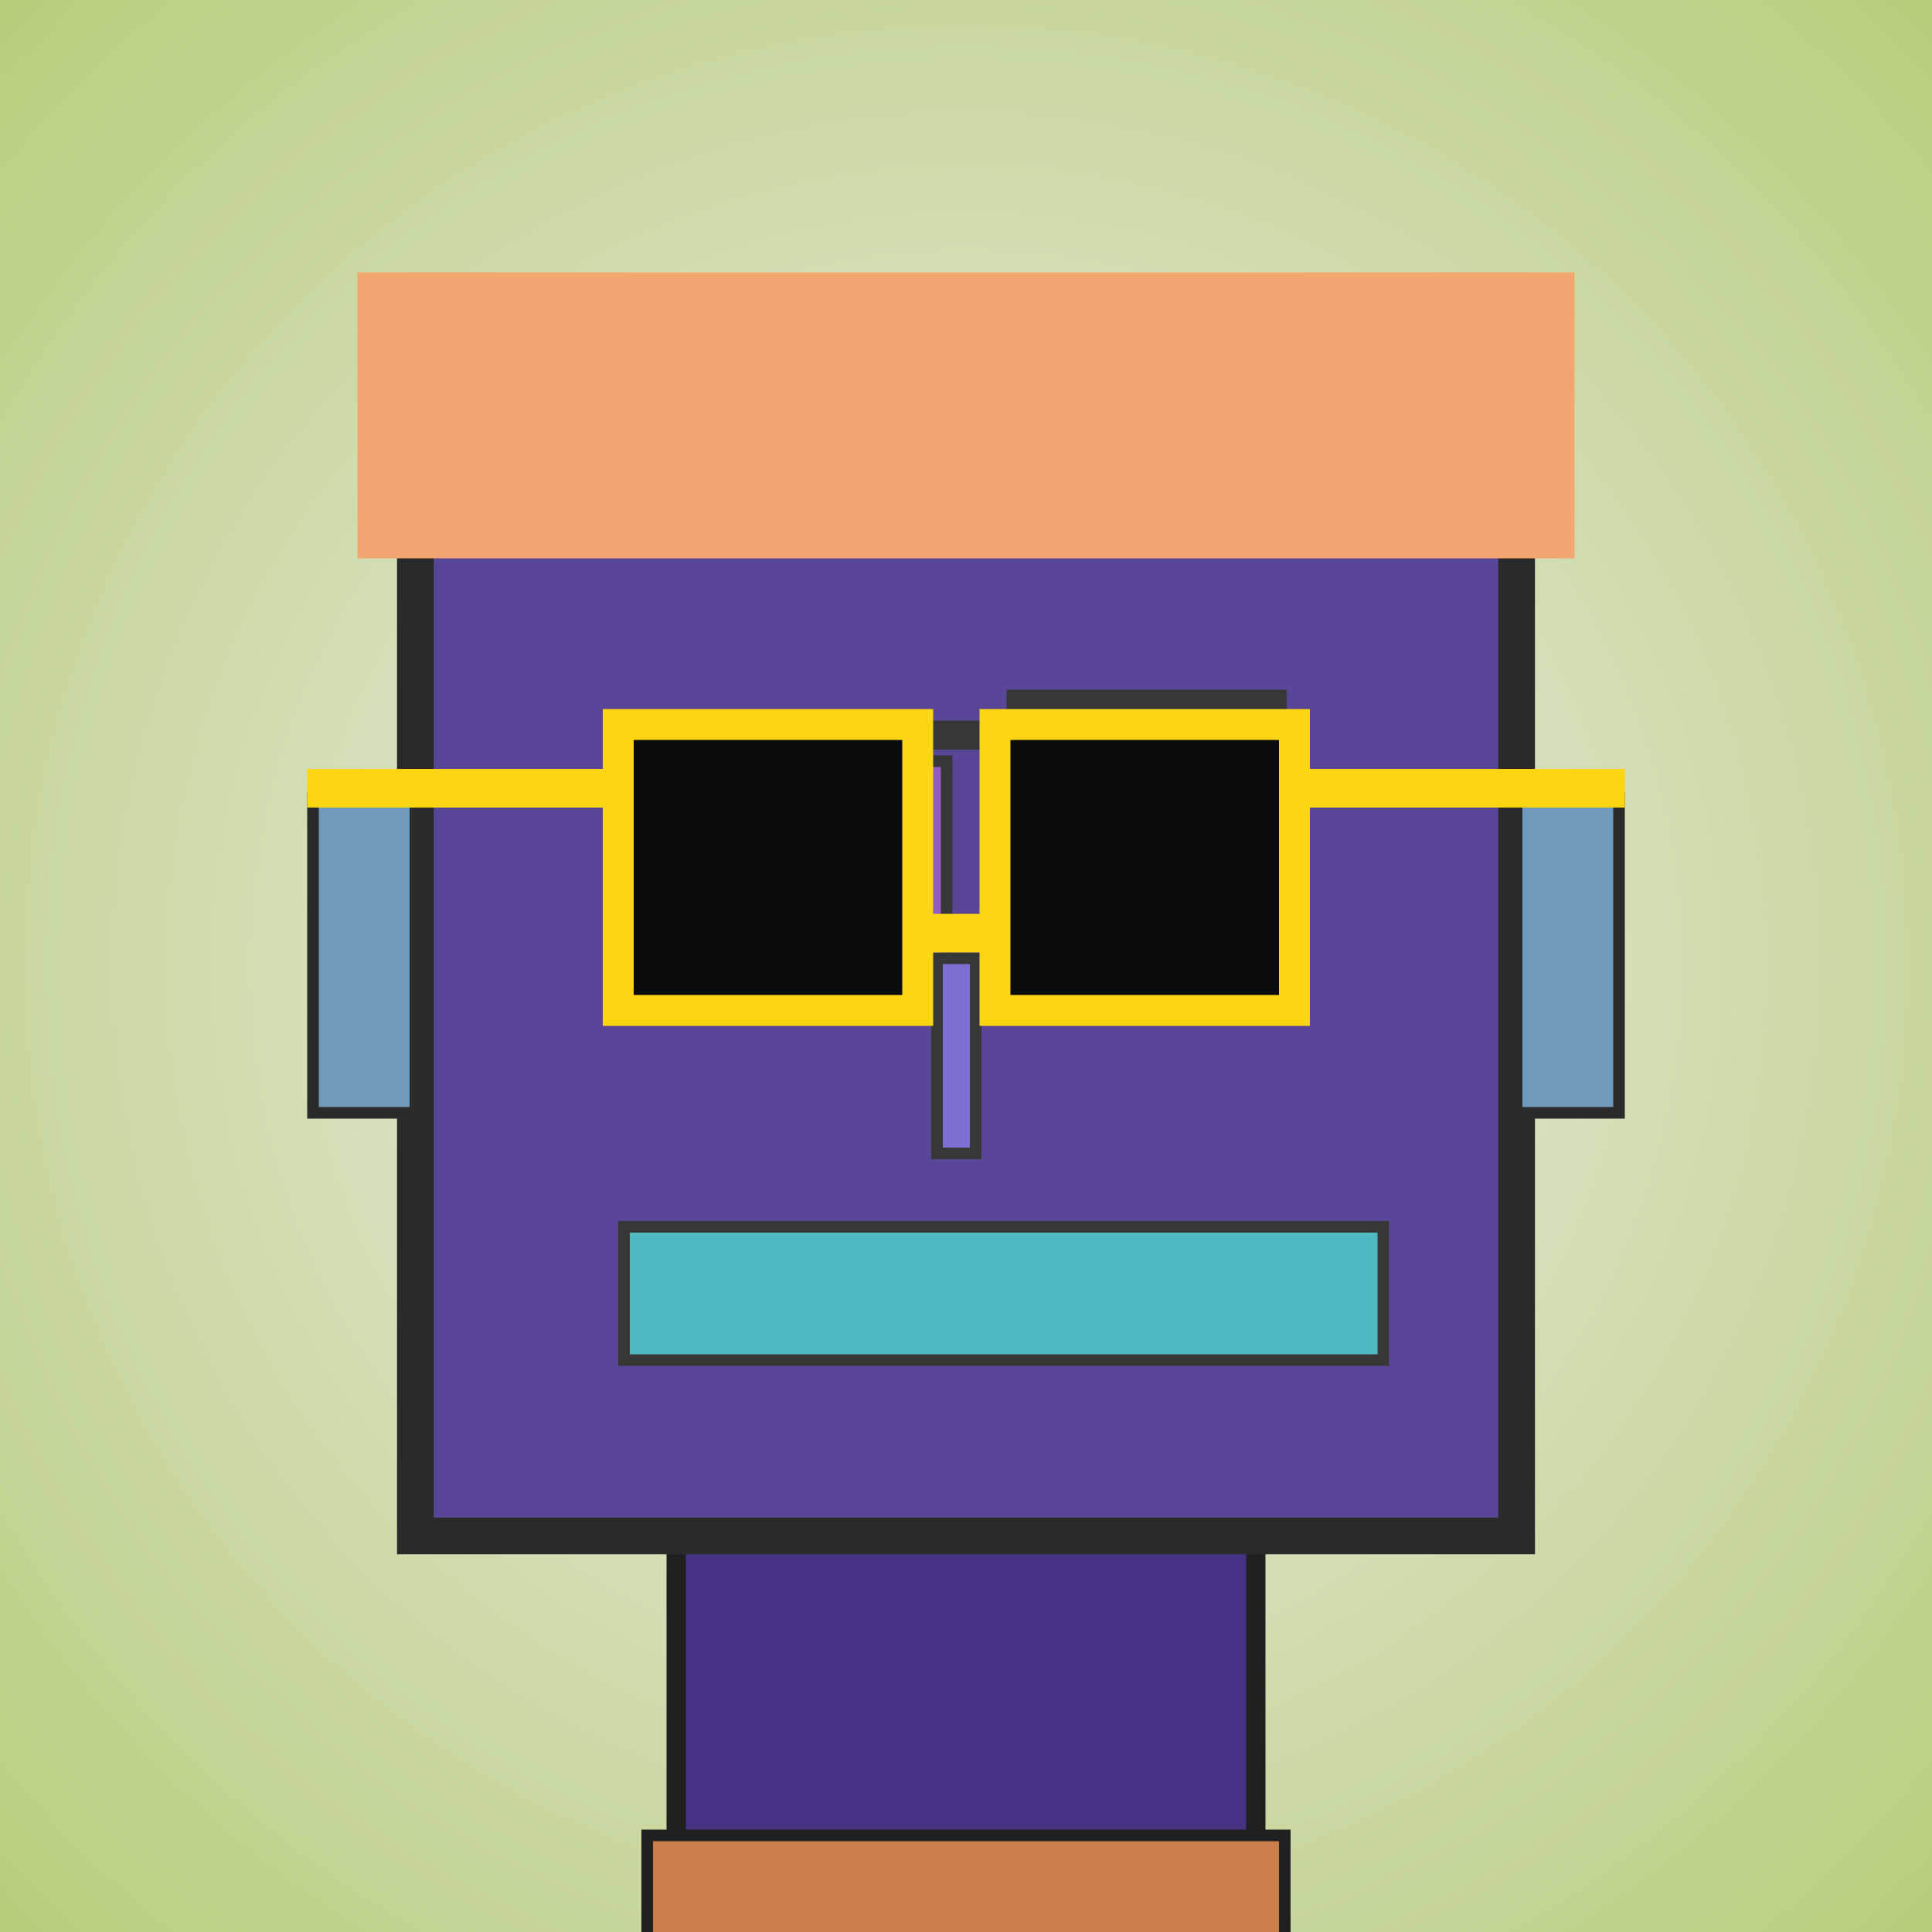
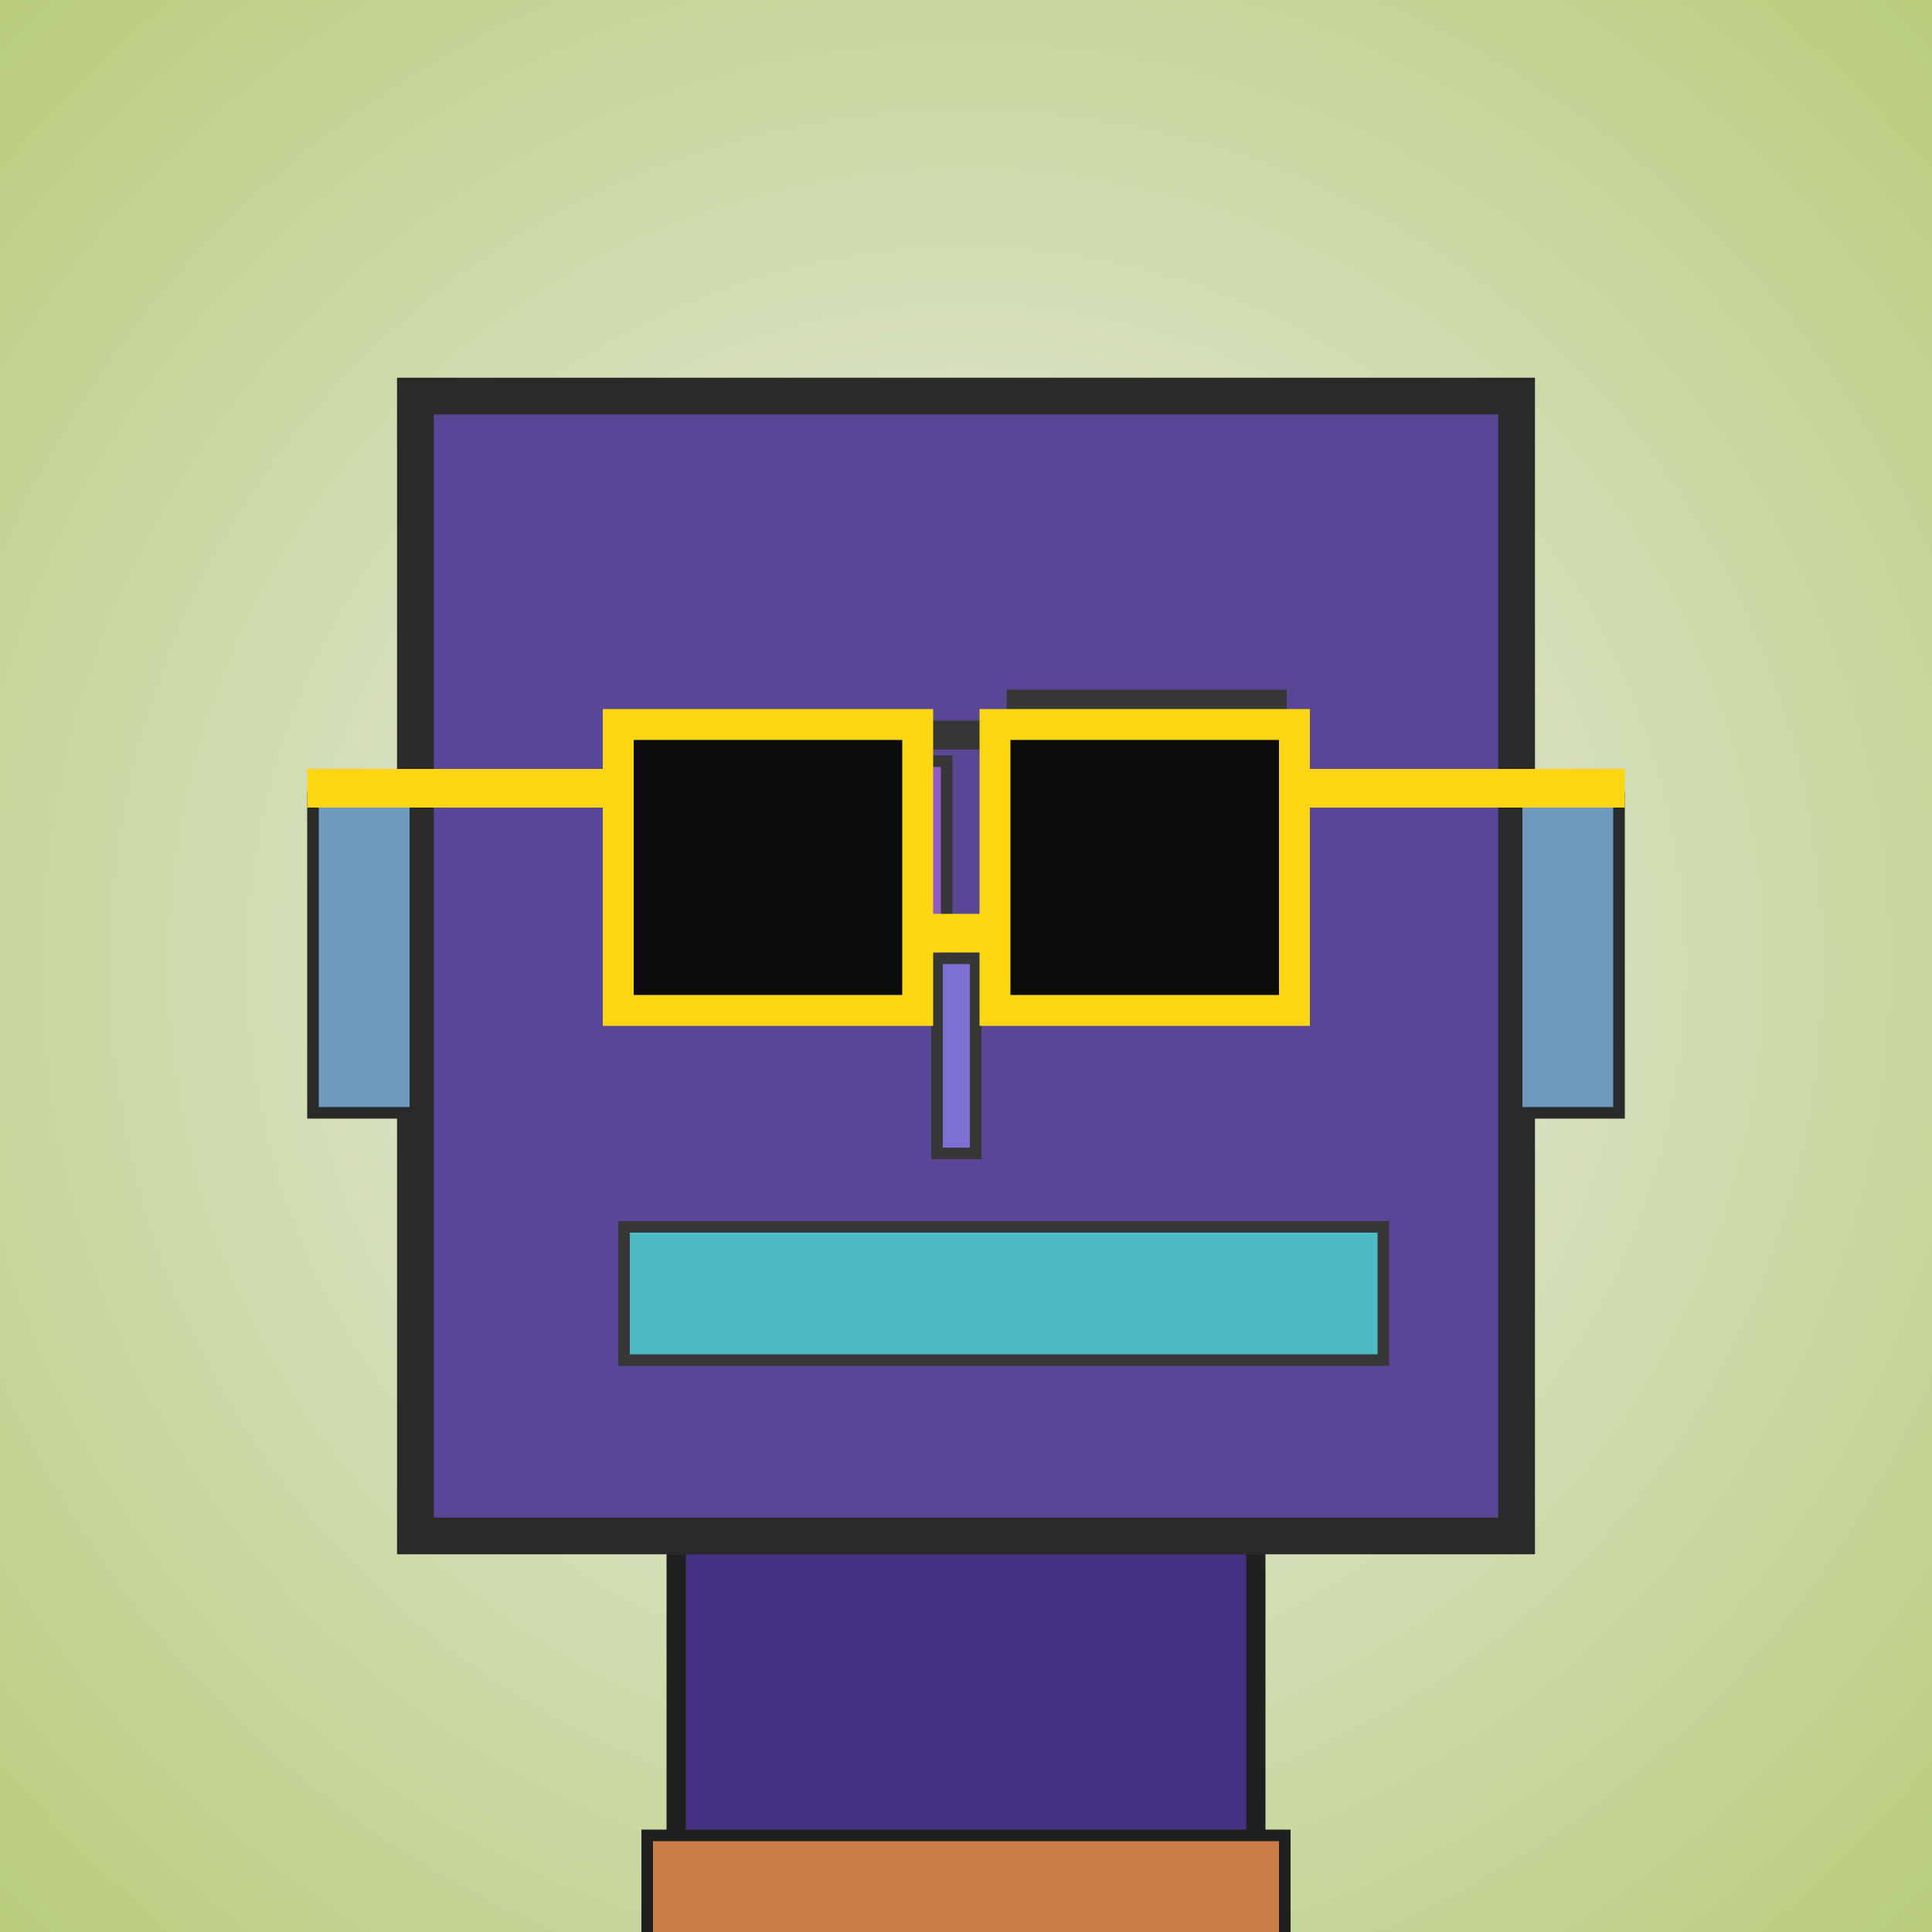
<svg xmlns="http://www.w3.org/2000/svg" viewBox="0 0 1000 1000">
  <defs>
    <radialGradient gradientUnits="userSpaceOnUse" cx="500" cy="500" r="700" id="bkStyle">
      <stop offset="0" style="stop-color: #eeeeee" />
      <stop offset="1" style="stop-color: rgb(185, 205, 125)" />
    </radialGradient>
  </defs>
  <rect id="background" width="1000" height="1000" style="fill: url(#bkStyle);" onclick="background.style.fill='rgba(0,0,0,0)'" />
  <rect x="350" y="795" width="300" height="215" style="fill: rgb(70, 50, 130); stroke-width: 10px; stroke: rgb(32, 32, 32);" />
  <rect x="215" y="205" width="570" height="590" style="fill: rgb(90, 70, 150); stroke-width: 19px; stroke: rgb(42, 42, 42);" />
  <rect x="365" y="394" width="125" height="108" style="fill: rgb(146, 90, 197); stroke-width: 6px; stroke: rgb(55, 55, 55);" />
  <rect x="530" y="404" width="115" height="98" style="fill: rgb(146, 90, 197); stroke-width: 6px; stroke: rgb(55, 55, 55);" />
-   <rect x="396" y="428" width="62" height="40" style="fill: rgb(32,32,32); stroke-width: 6px; stroke: rgb(55,55,55);" />
  <rect x="565" y="442" width="45" height="43" style="fill: rgb(32,32,32); stroke-width: 6px; stroke: rgb(55,55,55);" />
  <rect x="485" y="496" width="20" height="101" style="fill: rgb(124, 113, 211); stroke-width: 6px; stroke: rgb(55, 55, 55);" />
  <rect x="162" y="413" width="53" height="163" style="fill: rgb(111, 154, 189); stroke-width: 6px; stroke: rgb(42, 42, 42);" />
  <rect x="785" y="413" width="53" height="163" style="fill: rgb(111, 154, 189); stroke-width: 6px; stroke: rgb(42, 42, 42);" />
  <rect x="366" y="373" width="145" height="15" style="fill: rgb(55, 55, 55); stroke-width: 0px; stroke: rgb(0, 0, 0);" />
  <rect x="521" y="357" width="145" height="25" style="fill: rgb(55, 55, 55); stroke-width: 0px; stroke: rgb(0, 0, 0);" />
  <rect x="323" y="635" width="393" height="69" style="fill: rgb(80, 186, 194); stroke-width: 6px; stroke: rgb(55, 55, 55);" />
  <rect x="475" y="473" width="40" height="20" style="fill: rgb(252,214,18);" />
  <rect x="320" y="375" width="155" height="148" style="fill: rgb(11,11,11); stroke-width: 16px; stroke: rgb(252,214,18);" />
  <rect x="515" y="375" width="155" height="148" style="fill: rgb(11,11,11); stroke-width: 16px; stroke: rgb(252,214,18);" />
  <rect x="159" y="398" width="168" height="20" style="fill: rgb(252,214,18);" />
  <rect x="663" y="398" width="178" height="20" style="fill: rgb(252,214,18);" />
-   <rect x="185" y="141" width="630" height="148" style="fill: rgb(243, 166, 111); stroke-width: 0px; stroke: rgb(0, 0, 0);" />
  <rect x="335" y="950" width="330" height="62" style="fill: rgb(203, 126, 71); stroke-width: 6px; stroke: rgb(32, 32, 32);" />
</svg>